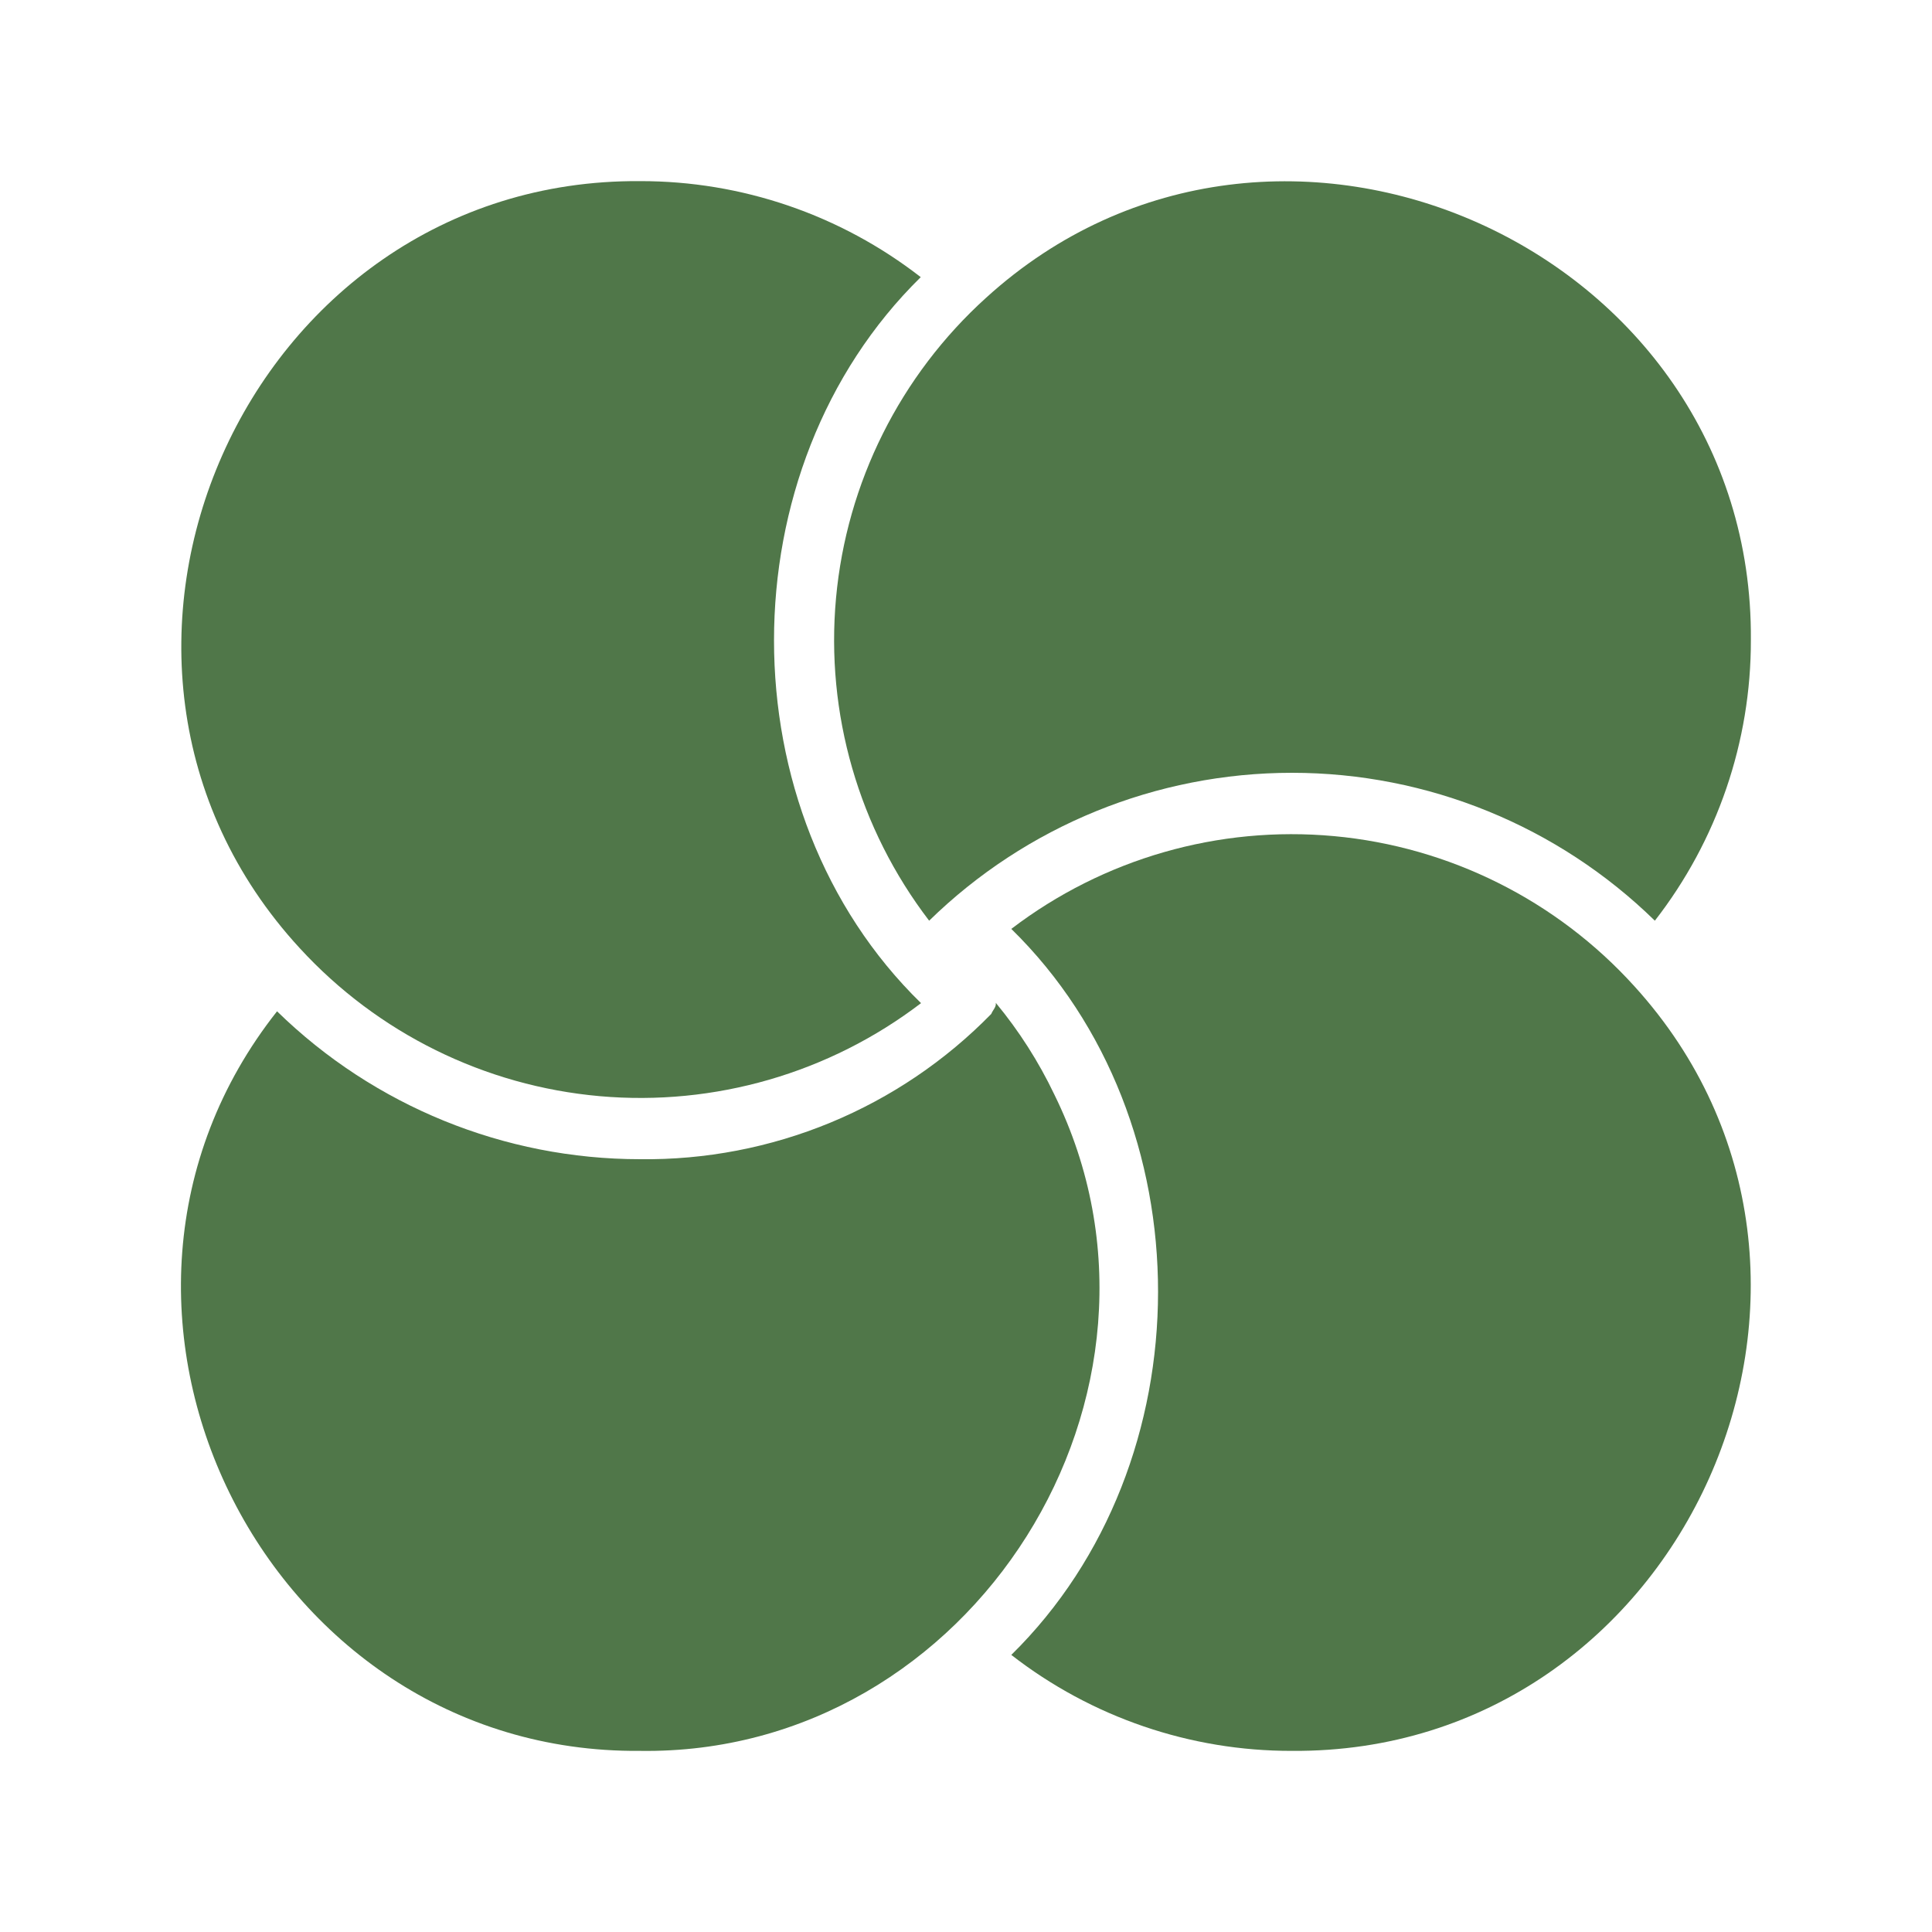
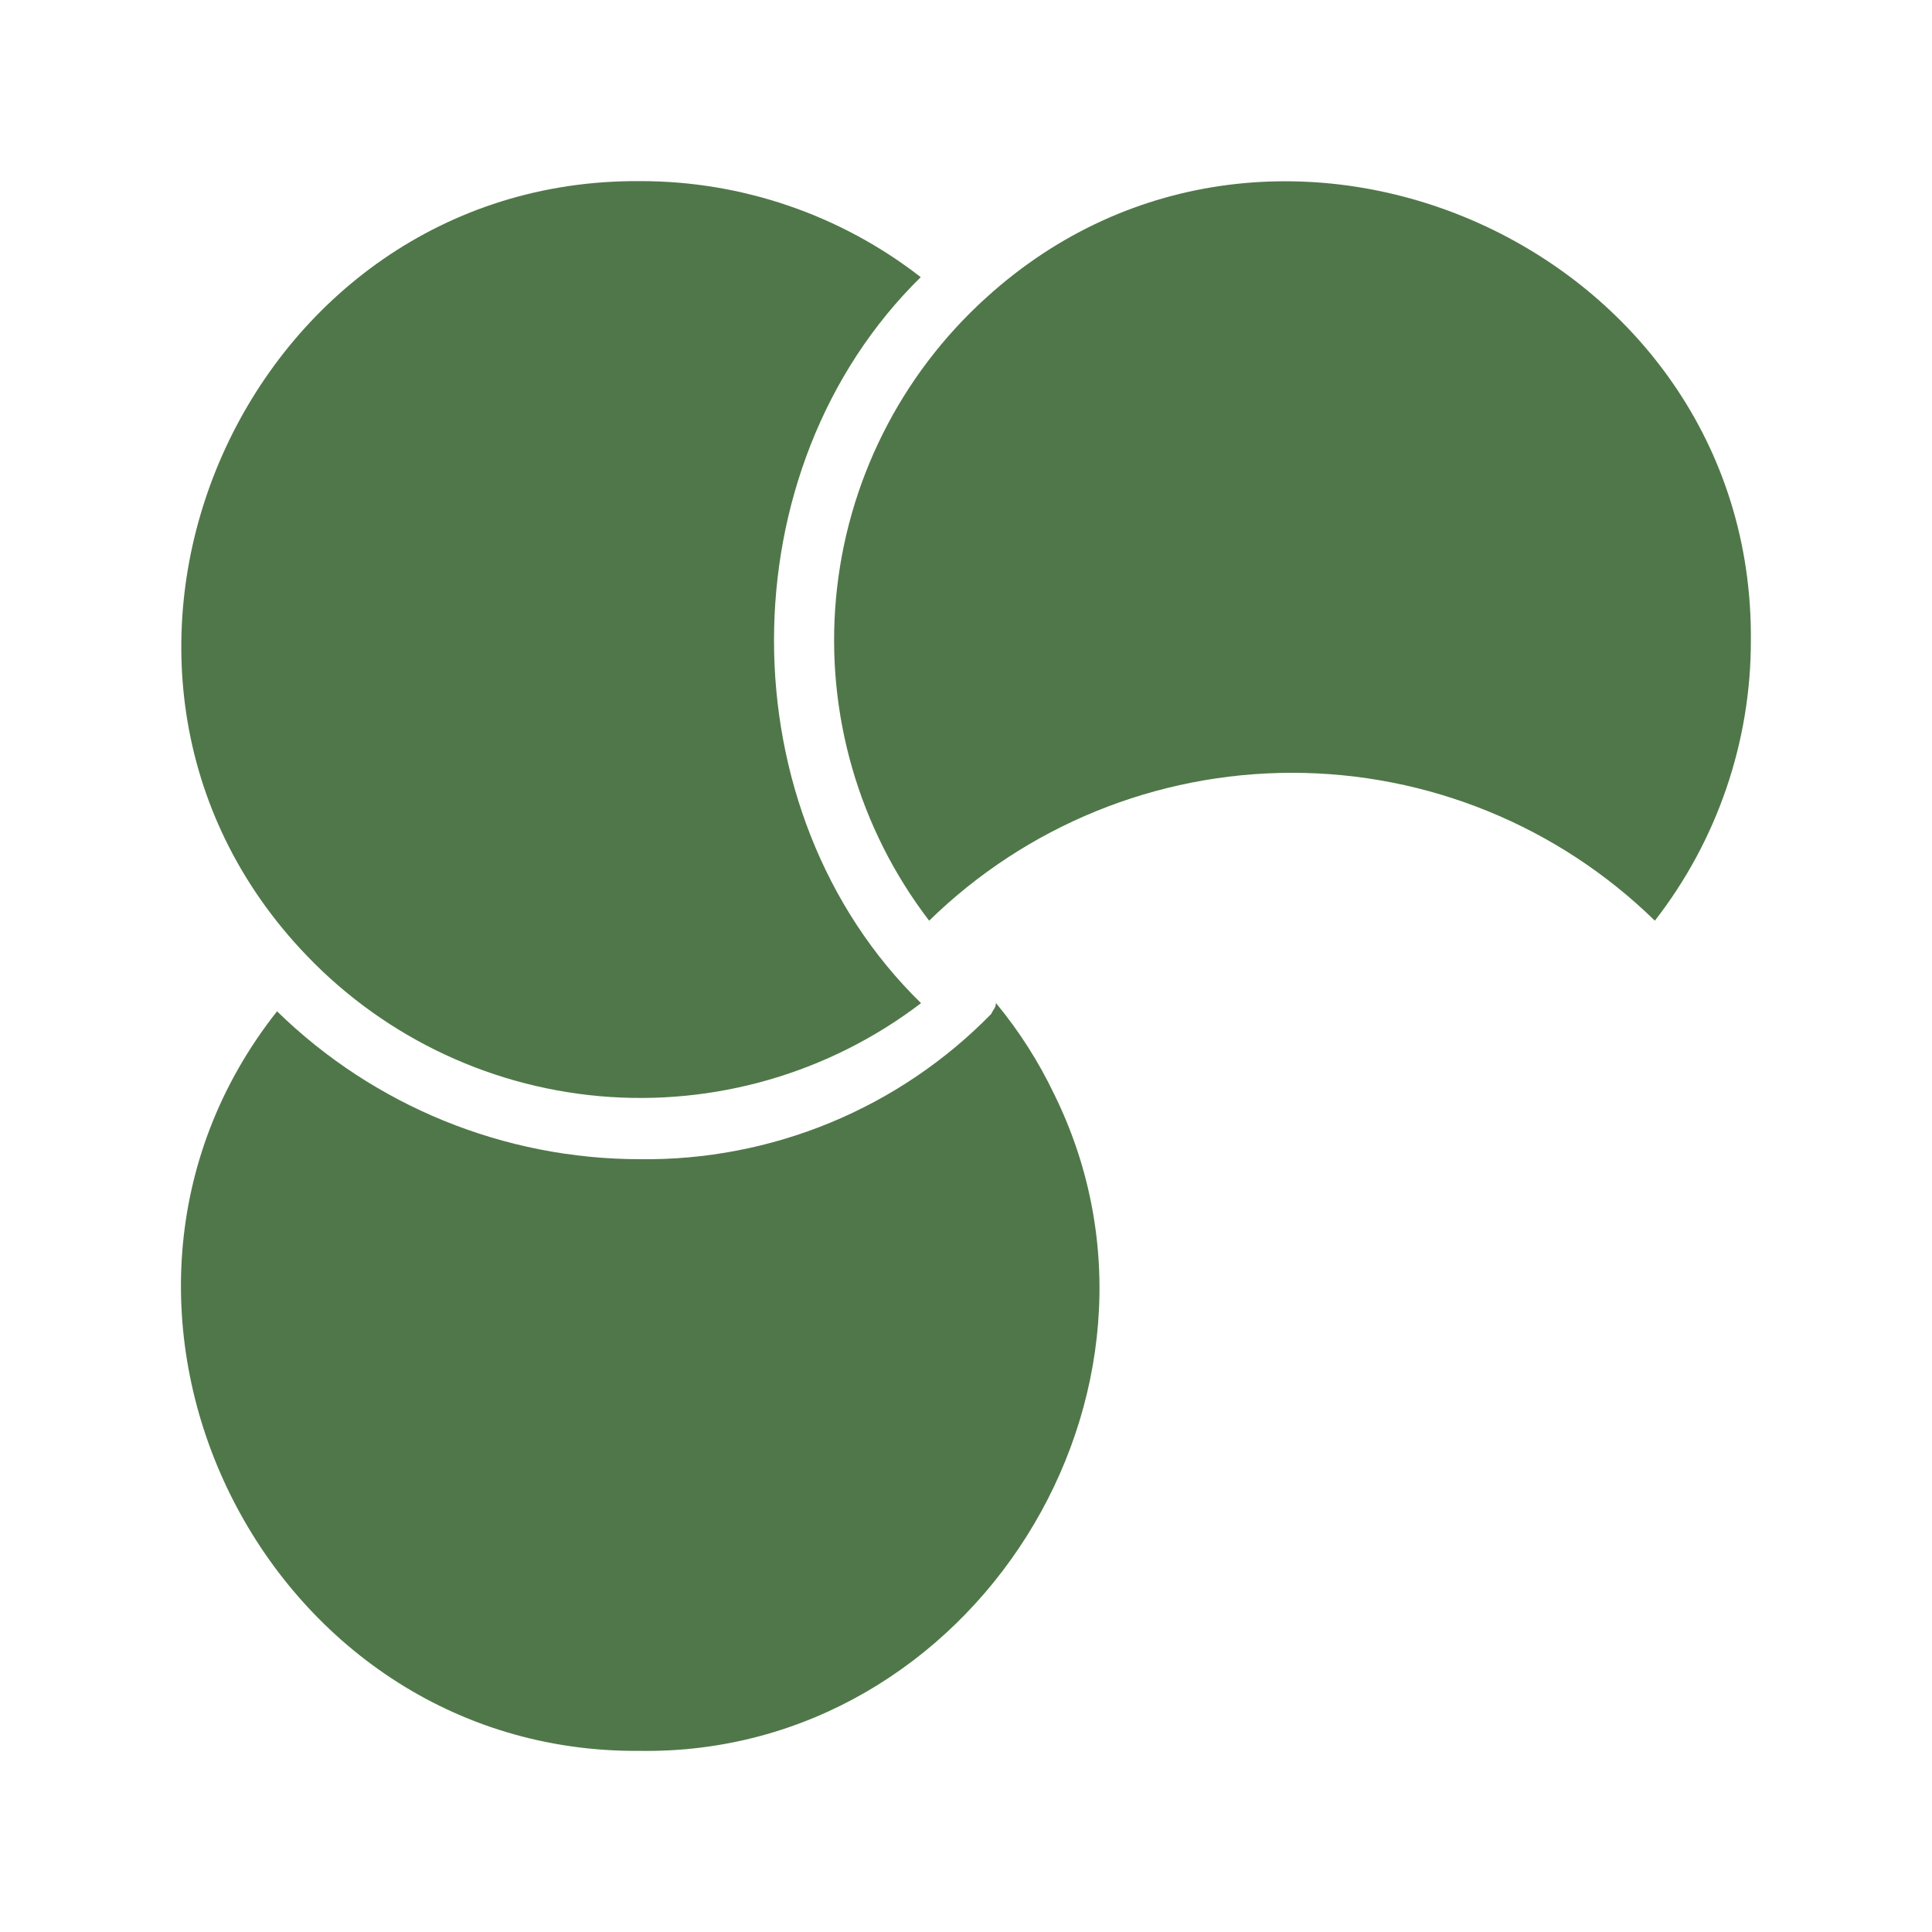
<svg xmlns="http://www.w3.org/2000/svg" width="40" height="40" viewBox="0 0 40 40" fill="none">
  <path d="M21.83 22.663C21.505 21.982 21.098 21.344 20.617 20.763C20.63 20.85 20.555 20.91 20.524 20.991C19.578 21.959 18.445 22.725 17.195 23.242C15.944 23.759 14.602 24.017 13.249 24C10.441 23.999 7.744 22.9 5.736 20.938C0.904 27.049 5.44 36.316 13.249 36.25C20.134 36.351 24.858 28.823 21.83 22.663Z" fill="#507749" />
  <path d="M6.206 19.631C7.822 21.392 10.037 22.484 12.417 22.695C14.797 22.905 17.17 22.218 19.069 20.769C15.008 16.808 15.015 9.711 19.063 5.738C17.401 4.446 15.355 3.746 13.25 3.75C5.095 3.693 0.693 13.643 6.206 19.631Z" fill="#507749" />
  <path d="M19.237 19.062C21.245 17.099 23.941 16 26.75 16C29.558 16 32.254 17.099 34.262 19.062C35.554 17.401 36.254 15.355 36.25 13.25C36.309 5.127 26.417 0.71 20.418 6.163C18.638 7.772 17.528 9.992 17.309 12.382C17.09 14.772 17.779 17.157 19.237 19.062Z" fill="#507749" />
-   <path d="M33.838 20.419C32.228 18.64 30.008 17.531 27.619 17.311C25.23 17.091 22.845 17.776 20.938 19.232C24.998 23.205 24.98 30.291 20.938 34.263C22.599 35.555 24.645 36.255 26.75 36.25C34.874 36.309 39.29 26.418 33.838 20.419Z" fill="#507749" />
</svg>